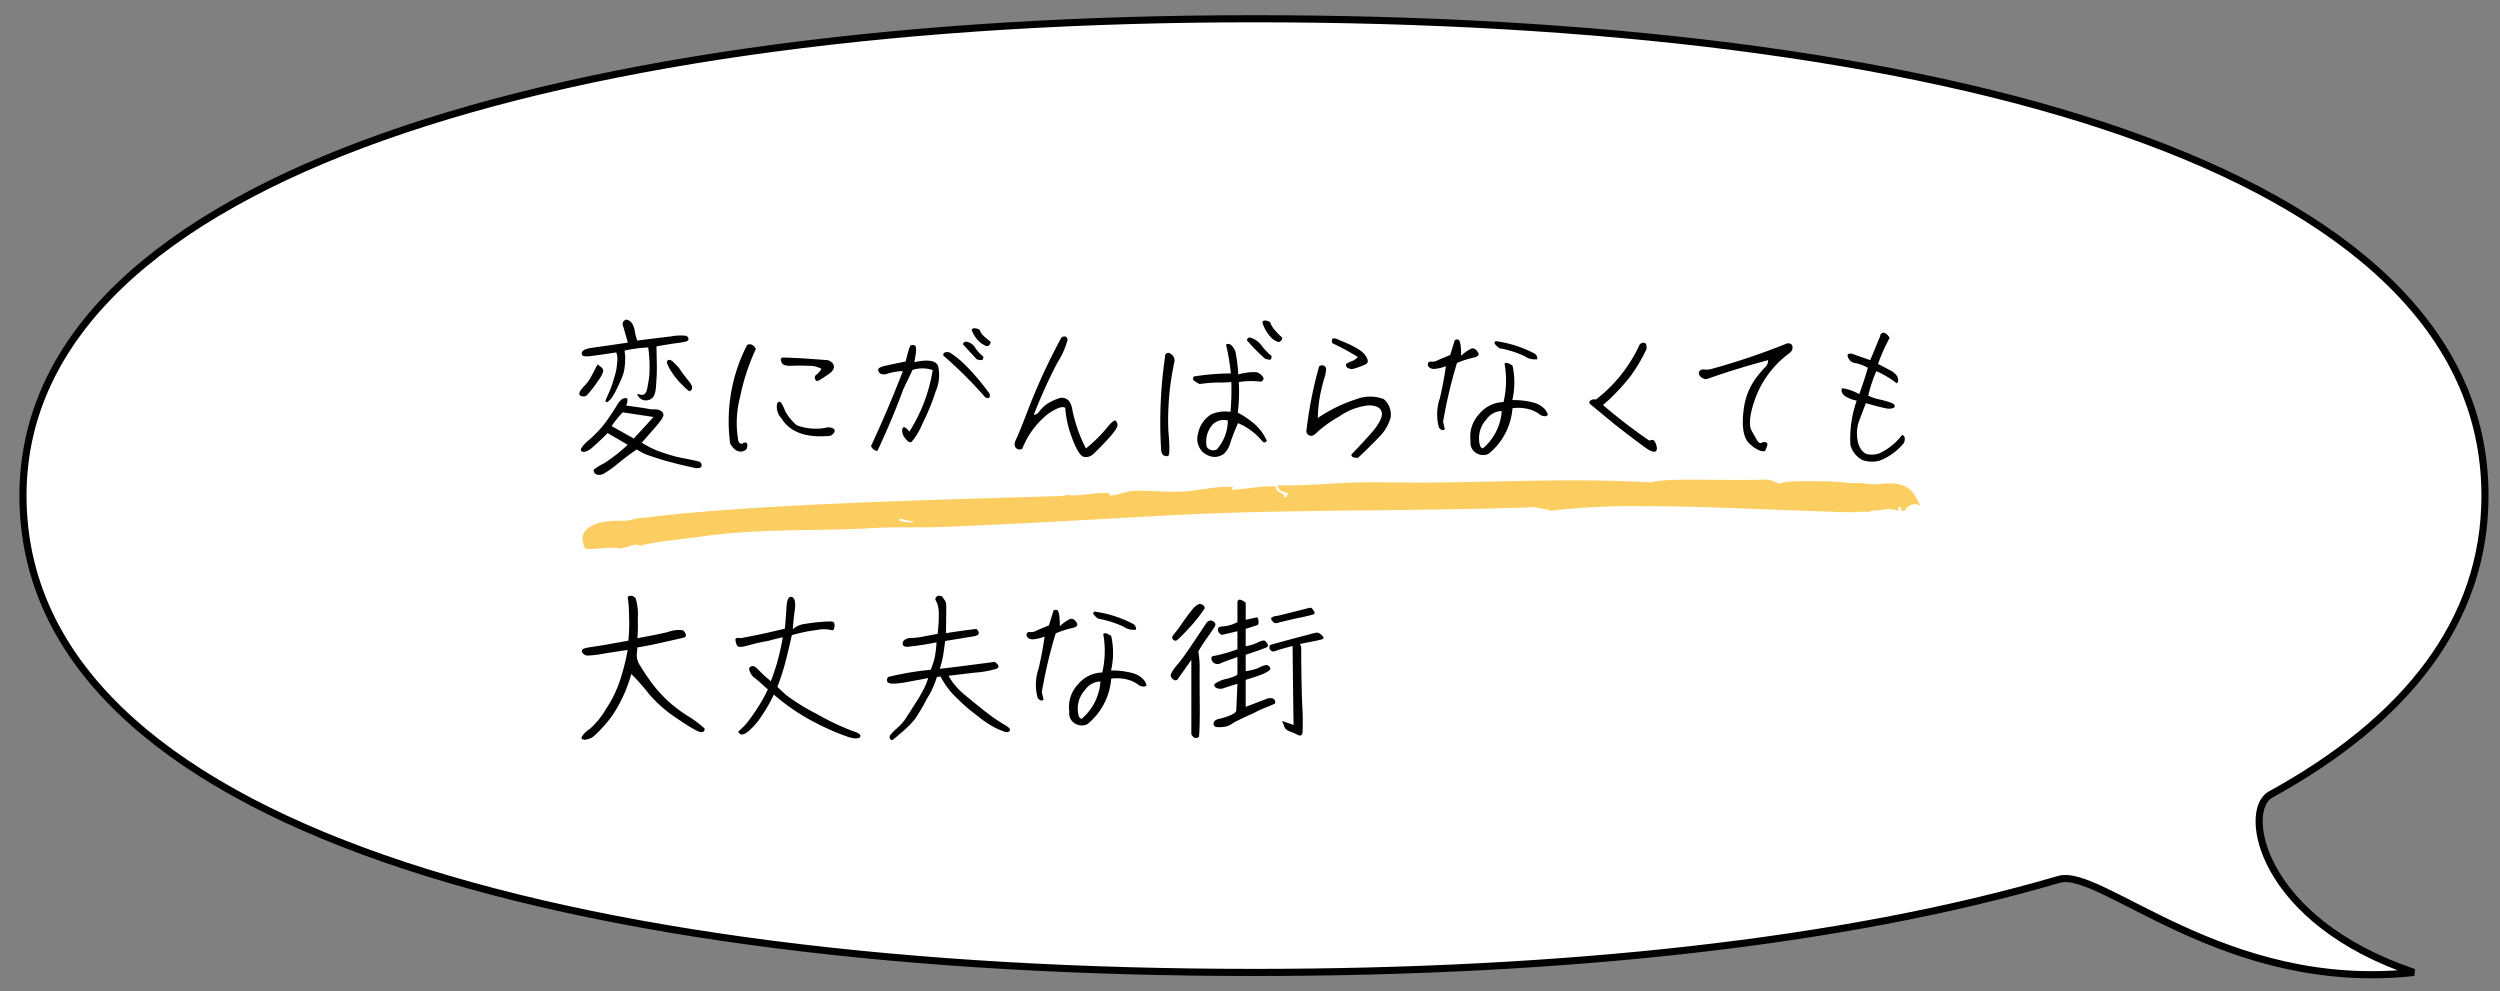
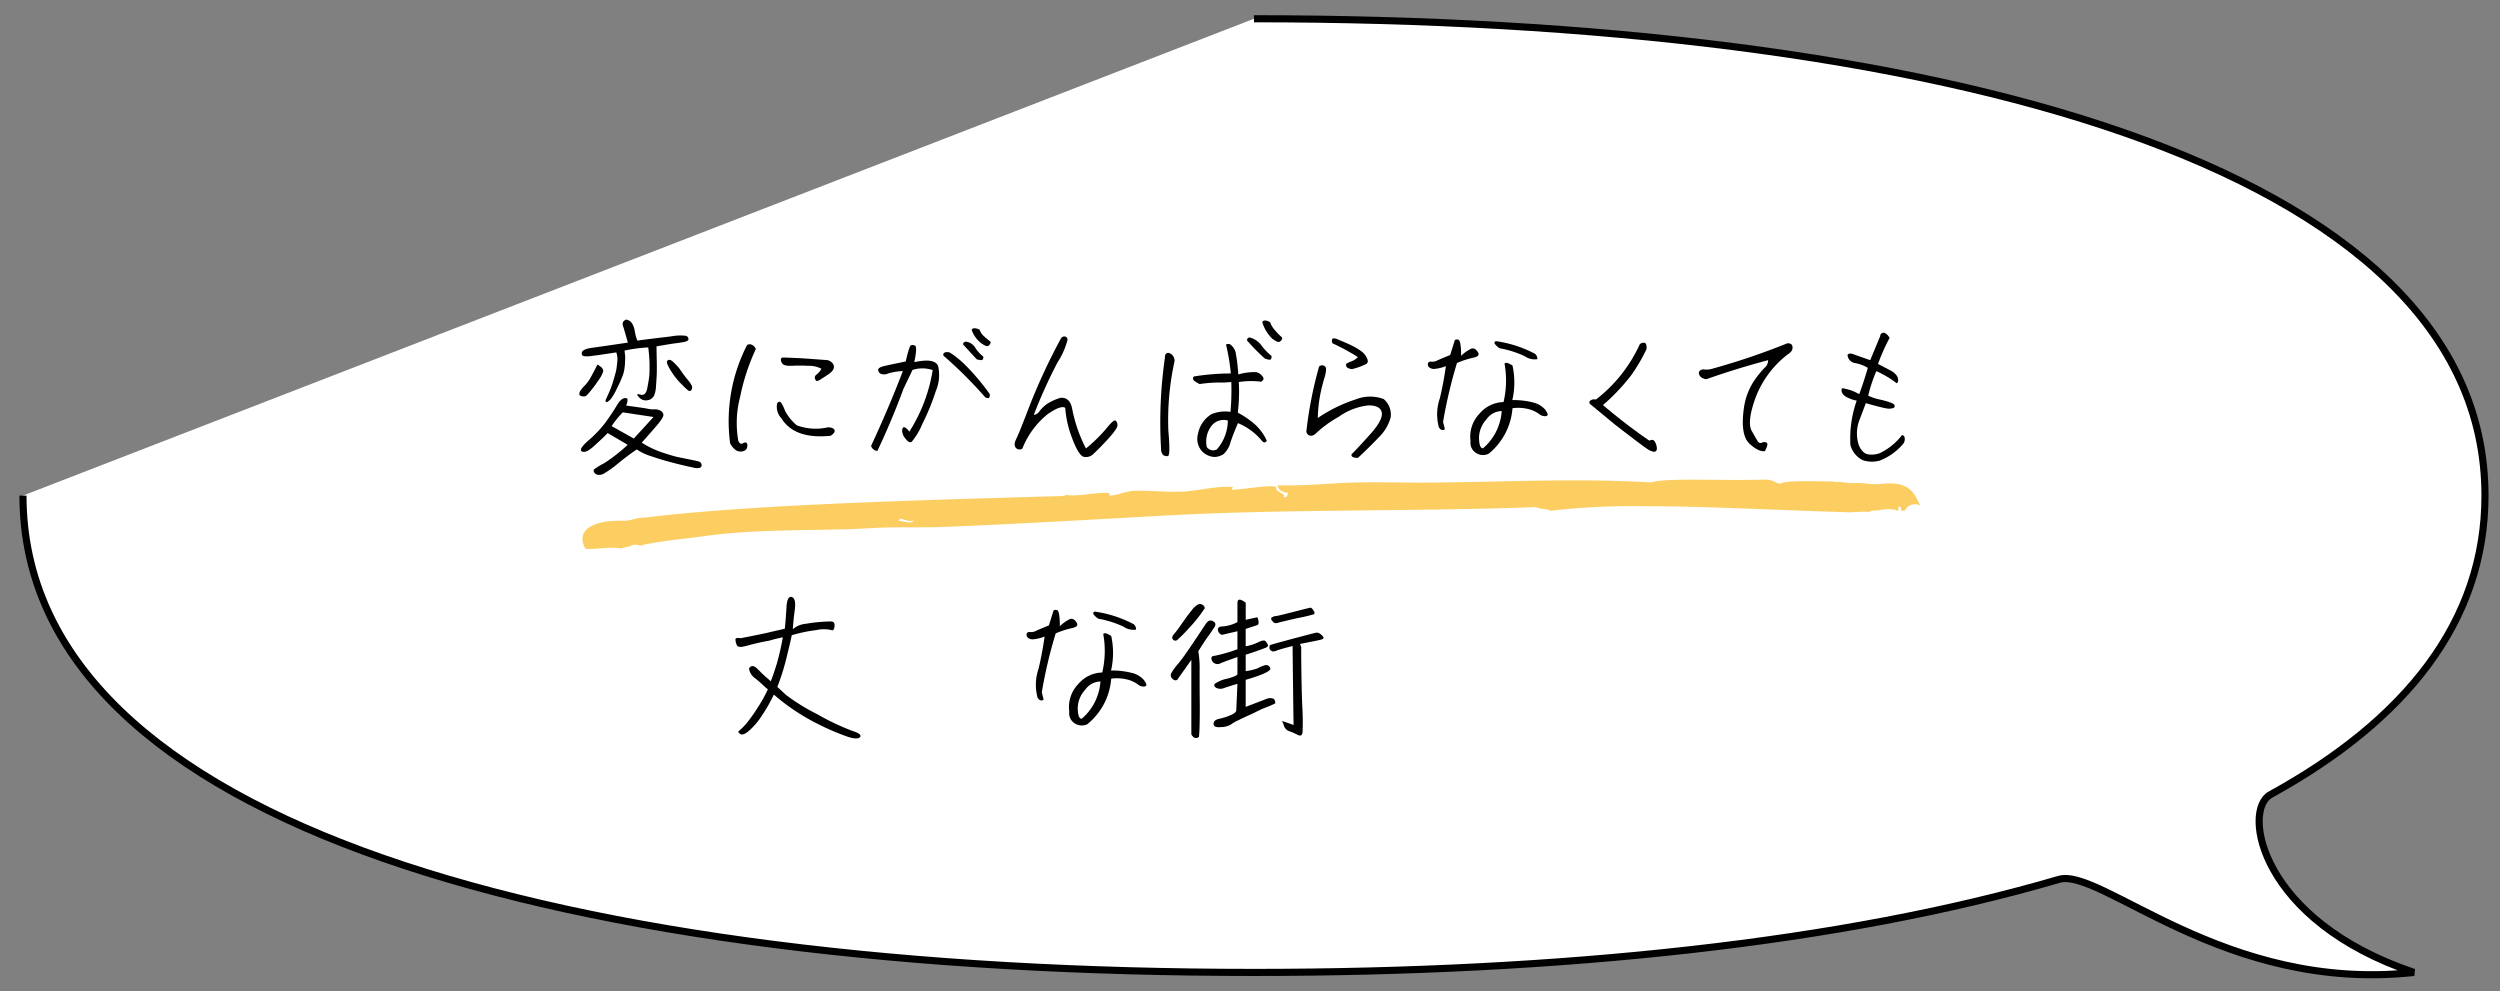
<svg xmlns="http://www.w3.org/2000/svg" height="139.294" viewBox="0 0 351.338 139.294" width="351.338">
  <rect x="0" y="0" width="351.338" height="139.294" fill="#808080" stroke="none" />
  <clipPath id="a">
    <path d="m0 0h351.338v139.294h-351.338z" />
  </clipPath>
  <clipPath id="b">
    <path d="m0 0h188.513v59.088h-188.513z" />
  </clipPath>
  <clipPath id="c">
    <path d="m0 0h188.513v59.088h-188.513z" />
  </clipPath>
  <clipPath id="d">
    <path d="m.429 22.486h188.084v9.765h-188.084z" />
  </clipPath>
  <g clip-path="url(#a)">
    <g clip-path="url(#a)">
-       <path d="m0 67.013c0 46.617 77.455 67.013 173 67.013 43.248 0 82.788-4.178 113.118-13.076 5.891-1.728 23.287 15.99 49.9 13.076-21.625-7.284-24.2-22.773-20.167-24.99 19.023-10.453 30.149-24.354 30.149-42.023 0-46.613-77.454-67.013-173-67.013s-173 21.852-173 67.013" fill="#fff" stroke="#000" transform="translate(3.228 2.635)" />
+       <path d="m0 67.013c0 46.617 77.455 67.013 173 67.013 43.248 0 82.788-4.178 113.118-13.076 5.891-1.728 23.287 15.99 49.9 13.076-21.625-7.284-24.2-22.773-20.167-24.99 19.023-10.453 30.149-24.354 30.149-42.023 0-46.613-77.454-67.013-173-67.013" fill="#fff" stroke="#000" transform="translate(3.228 2.635)" />
      <g clip-path="url(#b)" transform="translate(81.413 44.911)">
        <g clip-path="url(#c)">
          <path d="m3.238 6.869a.534.534 0 0 1 .116.419 3.787 3.787 0 0 1 -.554 1.094c-.378.559-.727 1.048-1.03 1.418-.325.4-.535.653-.652.769a.85.85 0 0 1 -.279.209 1.252 1.252 0 0 1 -.326.023 1.489 1.489 0 0 1 -.3-.069.47.47 0 0 1 -.116-.07.325.325 0 0 1 -.07-.093.443.443 0 0 1 -.027-.185c.024-.069.047-.163.071-.256a4.41 4.41 0 0 1 .629-.791 5.541 5.541 0 0 0 .745-.937c.139-.233.348-.628.651-1.188.279-.558.442-.861.442-.861h.094c.046.023.186.14.442.326 0 0 .07.071.164.187m3.329 5.216c1.676.232 2.677.372 3 .442a3.443 3.443 0 0 0 1 .093 1.709 1.709 0 0 1 .884.21.738.738 0 0 1 .373.582c0 .232-.279.7-.884 1.42-.606.7-1.328 1.537-2.166 2.468a12.869 12.869 0 0 0 2.934 1.4c.978.326 1.583.489 1.839.559q.419.1 1.677.349c.838.163 1.35.279 1.583.35a.529.529 0 0 1 .373.419.394.394 0 0 1 -.187.442 1.62 1.62 0 0 1 -.908 0c-.442-.093-1.164-.256-2.141-.489-.979-.256-1.724-.443-2.259-.606-.513-.162-1.118-.348-1.793-.582a7.3 7.3 0 0 1 -1.817-.885c-1 .676-1.885 1.351-2.7 2.027a14 14 0 0 1 -1.816 1.3 1.346 1.346 0 0 1 -.978.232.733.733 0 0 1 -.512-.372.329.329 0 0 1 .117-.466 9.028 9.028 0 0 1 1.28-.768 22.885 22.885 0 0 0 3.334-2.605l-2.817-1.65c-.513.535-1.165 1.14-1.933 1.839s-1.328.931-1.677.745q-.559-.279.978-1.607a15.783 15.783 0 0 0 2.4-2.561c.582-.815 1.118-1.607 1.584-2.4.465-.768.931-1.071 1.42-.862a1.558 1.558 0 0 1 -.186.979m.882-11.478a2.783 2.783 0 0 1 .349 1.048 6.787 6.787 0 0 0 .35 1.3c1.932-.256 3.515-.443 4.7-.582a6.944 6.944 0 0 1 2.119-.093.493.493 0 0 1 .372.419c.023.185-.116.326-.466.419-.348.069-.861.163-1.49.232-.628.094-1.49.234-2.538.42 0 .4.023.907.023 1.513.024.629.024 1.141.024 1.513 0 .4 0 .769-.024 1.142-.023.349-.046.838-.092 1.42a3.812 3.812 0 0 1 -.28 1.351 1.221 1.221 0 0 1 -.908.628 1.234 1.234 0 0 1 -1.207-.435c-.372-.373-.3-.513.21-.35.488.14.814-.163.954-.884s.234-1.281.279-1.677.047-1 .047-1.793a22.84 22.84 0 0 0 -.186-2.281 20.33 20.33 0 0 0 -3.329.442c.046.419.069.7.092.838 0 .116 0 .35-.023.652a6.114 6.114 0 0 1 -.069.931 4.853 4.853 0 0 1 -.258 1.092 18.3 18.3 0 0 1 -.79 1.769 9.208 9.208 0 0 1 -.816 1.444 2.423 2.423 0 0 1 -.442.42c-.116.092-.232.116-.3.069-.069-.069-.092-.163-.023-.326s.21-.466.419-.931a13.663 13.663 0 0 0 .512-1.327c.14-.443.256-.862.374-1.281a5.44 5.44 0 0 0 .232-1.164 8.45 8.45 0 0 0 .093-.978 3.129 3.129 0 0 0 -.163-.955q-1.959.313-3.356.49c-.932.139-1.44.069-1.467-.187-.163-.49.349-.813 1.491-.955 1.164-.163 2.817-.4 4.96-.722l-.606-2.119c-.257-.559-.118-.931.372-1.117a1.219 1.219 0 0 1 .861.605m-2.91 14.366 3.12 1.747 2.771-3.027-4.332-.652a14.04 14.04 0 0 0 -1.56 1.932m8.429-9.2a4.855 4.855 0 0 1 .582.535 4.9 4.9 0 0 1 .745.908 15.147 15.147 0 0 0 .955 1.258c.419.513.629.885.606 1.071a.649.649 0 0 1 -.14.4c-.07.047-.116.094-.163.094a.568.568 0 0 1 -.187-.024 6.247 6.247 0 0 1 -.7-.629c-.373-.373-.676-.675-.885-.931a9.87 9.87 0 0 1 -.792-1.072 7.009 7.009 0 0 1 -.605-1.093c-.116-.257-.093-.443.07-.582a.492.492 0 0 1 .512.069" />
          <path d="m21.965 18.325a2.654 2.654 0 0 1 -.768-.931 23.421 23.421 0 0 1 2.376-13.808.691.691 0 0 1 .675-.047 1.106 1.106 0 0 1 .558.606 29.839 29.839 0 0 0 -2.212 6.755 14.3 14.3 0 0 0 -.256 6.1c.14.4.349.535.629.4.256-.14.443-.163.536-.07.116.093.139.28.092.559q-.033.455-.628.629a1.264 1.264 0 0 1 -1-.187m13.9-2.817c.093.256-.093.512-.535.814-3.4.35-5.7-.466-6.94-2.467a2.325 2.325 0 0 1 -.582-2.1q.315-.384.559-.07a5.044 5.044 0 0 1 .536 1.118 6.91 6.91 0 0 0 1.653 2.049 7.628 7.628 0 0 0 4.4.279c.489.023.792.139.908.373m-.093-8.965c.069.372-.21.769-.792 1.164s-1 .652-1.211.792c-.232.116-.4.163-.489.093-.256-.326-.256-.629.047-.862a2.556 2.556 0 0 0 .7-.815 3.6 3.6 0 0 0 -1.863-.417 20.006 20.006 0 0 0 -2.352 0c-.7.024-1.142-.093-1.305-.349a.983.983 0 0 1 -.185-.605.322.322 0 0 1 .348-.21q.315 0 1.887.07c1.07.046 2.538.163 4.377.3.489.186.792.465.839.838" />
          <path d="m41 17.766c1.654-3.562 3.144-7.055 4.471-10.525a8.2 8.2 0 0 0 -2.05.326 1.32 1.32 0 0 1 -1.07.047.659.659 0 0 1 -.351-.559c0-.21.3-.4.909-.536.582-.139 1.583-.349 2.957-.629.349-1.467.582-2.212.745-2.281a.674.674 0 0 1 .582.069c.21.117.186.885-.117 2.306 1.957-.419 3.05-.233 3.353.559a5.692 5.692 0 0 1 -.325 3.493 32.005 32.005 0 0 1 -1.887 4.61 9.6 9.6 0 0 1 -1.514 2.538c-.255.162-.558-.023-.908-.512a1.684 1.684 0 0 1 -.419-1.211c.071-.28.187-.4.4-.3a1.861 1.861 0 0 1 .6.6 22.76 22.76 0 0 0 3.287-8.661 4.527 4.527 0 0 0 -2.839-.023c-.3.652-.723 1.537-1.258 2.632-1.1 2.98-2.328 5.914-3.679 8.755a1.041 1.041 0 0 1 -.885-.7m16.578-6.774c-.116.093-.3.07-.558-.093a59.56 59.56 0 0 0 -5.845-5.821.341.341 0 0 1 .234-.466 1.043 1.043 0 0 1 .7.047 13.155 13.155 0 0 1 2.212 1.815 31.3 31.3 0 0 1 3.33 3.959.549.549 0 0 1 -.071.559m-3.47-7.823c.092-.071.232-.071.442-.024a1.808 1.808 0 0 1 1.117.862 4.876 4.876 0 0 0 1.095 1.187.517.517 0 0 1 -.116.466c-.094.069-.35.047-.792-.07-.7-.746-1.327-1.444-1.933-2.1a.41.41 0 0 1 .187-.325m2.863-.723c.35.3.583.489.7.583a.218.218 0 0 1 .093.325.725.725 0 0 1 -.3.35c-.163.116-.489-.024-1.024-.4a4.108 4.108 0 0 1 -1.3-1.84c.046-.163.187-.255.443-.232a1.439 1.439 0 0 1 .674.209 2.1 2.1 0 0 0 .722 1" />
          <path d="m74.018 15.368c.723-.908 1.187-1.305 1.351-1.164a.788.788 0 0 1 .256.675c0 .3-.442.931-1.281 1.862-.838.908-1.513 1.607-2.025 2.073a1.492 1.492 0 0 1 -1.467.465c-.466-.162-1-1.024-1.584-2.584a14.752 14.752 0 0 1 -.978-4.284c-.373-.28-1.187 0-2.445.861a11.822 11.822 0 0 0 -3.586 4.867.692.692 0 0 1 -.93-.14c-.234-.279-.187-.7.092-1.258s.909-2.142 1.909-4.75a85.756 85.756 0 0 1 4.355-9.337.558.558 0 0 1 .512-.279c.233 0 .373.163.42.466a10.9 10.9 0 0 1 -1.417 3.189 72.687 72.687 0 0 0 -3.329 7.359 1 1 0 0 0 .767-.466 5.074 5.074 0 0 1 1-1 6.9 6.9 0 0 1 2.026-.932c.837-.047 1.374.442 1.583 1.467a20.833 20.833 0 0 0 1.953 5.657 21.158 21.158 0 0 0 2.817-2.747" />
          <path d="m83.644 5.891a38.433 38.433 0 0 0 -.862 9.733q.315 3.492-.07 3.563a1.011 1.011 0 0 1 -.652-.14 1.221 1.221 0 0 1 -.3-.816 63.752 63.752 0 0 1 .536-12.852c-.023-.466.163-.7.512-.7a1.133 1.133 0 0 1 .839 1.211m12.41 2.142c.187.279.094.513-.232.7a11.385 11.385 0 0 0 -3.144.047 24.178 24.178 0 0 1 -.14 4.308 11.617 11.617 0 0 1 2.492 1.723 6.977 6.977 0 0 1 1.584 2.212c-.187.326-.443.326-.723-.023a8.6 8.6 0 0 0 -3.329-2.445c-.4.908-.745 1.793-1.048 2.677a3.326 3.326 0 0 1 -.979 1.677 2.4 2.4 0 0 1 -1.3.4 2.657 2.657 0 0 1 -1.654-.722 2.614 2.614 0 0 1 -.628-2.561 4.1 4.1 0 0 1 1.88-2.725 4.966 4.966 0 0 1 2.678-.326 34.865 34.865 0 0 0 .116-4.192l-1.14.07a18.839 18.839 0 0 0 -3.307.21 3.971 3.971 0 0 1 -.769-.466.371.371 0 0 1 -.023-.606 34.272 34.272 0 0 1 5.17-.419 28.438 28.438 0 0 0 -.676-4.051.587.587 0 0 1 .769.116 2.1 2.1 0 0 1 .582.978 24.283 24.283 0 0 1 .373 3.1 7.976 7.976 0 0 1 2.537-.326 1.589 1.589 0 0 1 .908.652m-4.913 6.148a2.177 2.177 0 0 0 -2.235.674 3.614 3.614 0 0 0 -.722 3.051 1.091 1.091 0 0 0 1.421.325 6.243 6.243 0 0 0 1.536-4.05m2.859-11.626a.589.589 0 0 1 .443.023 2.993 2.993 0 0 1 1.471 1.115 8.062 8.062 0 0 0 1.374 1.42q0 .385-.139.489c-.116.071-.372.024-.816-.139a27.447 27.447 0 0 1 -2.514-2.56.62.62 0 0 1 .181-.348m3.842-.979a7.228 7.228 0 0 0 .815.839c.117.116.164.232.093.348a.887.887 0 0 1 -.326.35c-.186.093-.512-.047-1.024-.419a5.325 5.325 0 0 1 -1.415-2.329c.069-.185.209-.256.466-.232a1.241 1.241 0 0 1 .649.26 3.16 3.16 0 0 0 .745 1.187" />
          <path d="m114.028 13.738a6.2 6.2 0 0 1 -1.677 2.817c-.954 1-1.932 1.957-2.933 2.887-.7-.022-.979-.185-.885-.512q.977-.978 2.725-2.933c1.14-1.3 1.652-2.282 1.512-2.958-.139-.651-.745-.978-1.862-.978a8.832 8.832 0 0 0 -4.191 1.607 16.707 16.707 0 0 0 -3.028 2.166c-.348.372-.651.535-.954.488a.667.667 0 0 1 -.558-.605 56.372 56.372 0 0 1 1.792-9.127.629.629 0 0 1 .652-.118.517.517 0 0 1 .326.537 4.343 4.343 0 0 1 -.186 1.047c-.14.419-.327 1.094-.536 2.026a19.354 19.354 0 0 0 -.442 3.749 21.077 21.077 0 0 1 5.448-2.654 5.371 5.371 0 0 1 3.82 0 2.871 2.871 0 0 1 .977 2.561m-5.5-7.871a2.388 2.388 0 0 0 .885-.6 31.392 31.392 0 0 0 -3.563-1.934.646.646 0 0 1 0-.651c.187-.093.535-.024 1.025.232 1.956.769 3.143 1.467 3.562 2.072s.489 1 .187 1.235a8.913 8.913 0 0 1 -2.049.745 1.489 1.489 0 0 1 -.676-.233.489.489 0 0 1 -.116-.512 2.7 2.7 0 0 1 .745-.35" />
          <path d="m125.649 5.355a12.791 12.791 0 0 0 -2.306.745 66.757 66.757 0 0 0 -1.956 8.289c.094.3.163.653.257 1.025-.28.21-.56.14-.839-.256a6.93 6.93 0 0 1 .14-4.121c.349-1.49.629-2.981.839-4.494a5.483 5.483 0 0 1 -1.445.372 1.071 1.071 0 0 1 -.908-.209.547.547 0 0 1 -.163-.559.394.394 0 0 1 .466-.233 1.508 1.508 0 0 0 .884-.187c.35-.162.956-.419 1.77-.745l.629-2.025c.047-.14.233-.187.489-.14.279.047.419.815.419 2.282a5.378 5.378 0 0 1 1.351-.978c.373-.187.745 0 1.048.536.186.325-.047.559-.675.7m8.359 6.287a3.277 3.277 0 0 1 1.746 1.025c.3.442.419.7.28.814a.6.6 0 0 1 -.513.071 1.1 1.1 0 0 1 -.628-.28 4.41 4.41 0 0 0 -1.188-.605 5.9 5.9 0 0 0 -2.561-.21 9.119 9.119 0 0 1 -3.354 6.4 1.8 1.8 0 0 1 -1.653-.046 1.681 1.681 0 0 1 -.885-1.723 4.647 4.647 0 0 1 1.235-3.842 4.562 4.562 0 0 1 3.4-1.653 13.28 13.28 0 0 0 .14-5.4c.116-.139.279-.139.489-.069a5.293 5.293 0 0 1 .629.326 11.073 11.073 0 0 1 -.024 4.866 10.831 10.831 0 0 1 2.888.326m-4.378 1.211a2.69 2.69 0 0 0 -2.142 1.164 3.888 3.888 0 0 0 -1.048 2.655c.023.955.21 1.42.559 1.42a7.535 7.535 0 0 0 2.631-5.239m-.908-9.361c-.163-.163-.14-.325.07-.465a16.655 16.655 0 0 1 5.495 1.77.872.872 0 0 1 .349.768 2.432 2.432 0 0 1 -1.769-.42 14.463 14.463 0 0 0 -3.54-1.117 2.319 2.319 0 0 1 -.6-.536" />
          <path d="m142 11.828a.339.339 0 0 1 .163-.488.817.817 0 0 1 .7-.094 20.516 20.516 0 0 0 6.17-7.776.829.829 0 0 1 .606-.21c.256 0 .373.279.349.861a23.162 23.162 0 0 1 -2.212 3.772 28.579 28.579 0 0 1 -3.912 4.122 77.605 77.605 0 0 0 6.52 5.006q.523-.279.768.14a2.235 2.235 0 0 1 .28.838c.023.279-.047.466-.209.535-.163.094-.443.023-.863-.185-.442-.234-2-1.421-4.75-3.541z" />
          <path d="m157.953 8.266a.9.9 0 0 1 -.536-.466.508.508 0 0 1 -.023-.512.713.713 0 0 1 .675-.279 2.7 2.7 0 0 0 .955-.047 96.887 96.887 0 0 0 10.758-3.633c.419 0 .651.141.7.42a.854.854 0 0 1 -.163.722 1.94 1.94 0 0 1 -.489.419 13.84 13.84 0 0 0 -4.54 6.124c-.815 2.259-.979 3.8-.536 4.61.466.816.745 1.328.885 1.514a.417.417 0 0 0 .559.163.654.654 0 0 1 .652 0c.209.093.139.488-.233 1.188-.559.092-1.281-.234-2.166-1.048-.861-.792-1.141-2.446-.791-4.96a9.225 9.225 0 0 1 1.4-3.819 14.432 14.432 0 0 1 1.513-1.886 1.276 1.276 0 0 0 .489-1.071c-2.957.791-5.774 1.653-8.475 2.608a.683.683 0 0 1 -.629-.047" />
          <path d="m183.421 1.862a1.55 1.55 0 0 1 .722.723 26.066 26.066 0 0 0 -1.63 3.655c.745.372 1.327.7 1.746.908a2.532 2.532 0 0 1 .862.7 1.318 1.318 0 0 1 .233.7.424.424 0 0 1 -.233.4 9.977 9.977 0 0 0 -1.4-.955 12.144 12.144 0 0 0 -1.444-.745 20.655 20.655 0 0 0 -1.141 3.446 7.641 7.641 0 0 0 1.7.559 12.717 12.717 0 0 1 1.42.4c.373.14.582.28.6.443a.3.3 0 0 1 -.232.348 1.965 1.965 0 0 1 -.885.047c-.419-.069-1.4-.3-2.934-.745l-.955 2.515a5.276 5.276 0 0 0 -.023 3.423c.35.768.792 1.187 1.3 1.257a3.287 3.287 0 0 0 1.63-.163 8.71 8.71 0 0 0 3.143-2.561.49.49 0 0 1 .35.326 1.218 1.218 0 0 1 -.116.814 8.075 8.075 0 0 1 -3.4 2.469 4.07 4.07 0 0 1 -2.375-.07 3.376 3.376 0 0 1 -1.722-2.1 15.952 15.952 0 0 1 .884-6.264 4.834 4.834 0 0 1 -1.35-.464 1.465 1.465 0 0 1 -.722-.676.688.688 0 0 1 .024-.606 6.6 6.6 0 0 1 2.4.839c.466-1.258.861-2.492 1.211-3.7a5.317 5.317 0 0 0 -1.854-.685 1.227 1.227 0 0 1 -1-1.14c.163-.21.442-.234.814-.094s1.165.419 2.375.839l1.4-3.377a.483.483 0 0 1 .605-.466" />
-           <path d="m7.917 39.188a7.489 7.489 0 0 1 .3 2.771 25.394 25.394 0 0 1 -.047 2.817c1.793-.325 3.237-.606 4.354-.885a4.188 4.188 0 0 1 2-.232.987.987 0 0 1 .419.535c.093.257.024.4-.163.466s-1.024.256-2.491.582c-1.467.349-2.864.629-4.145.839a9.347 9.347 0 0 1 -.07.977 2.594 2.594 0 0 0 .466 1.561c.35.6.861 1.373 1.514 2.281a19.231 19.231 0 0 0 2.258 2.561 19.46 19.46 0 0 0 2.917 2.239 14.879 14.879 0 0 1 2.351 1.746c.094.3-.046.489-.4.536s-1.444-.559-3.284-1.816a18.8 18.8 0 0 1 -4.1-3.539 29.008 29.008 0 0 0 -2.492-2.818 19.97 19.97 0 0 1 -2.67 5.841 18.752 18.752 0 0 1 -2.4 2.725 2.271 2.271 0 0 1 -1.513.675c-.395-.05-.511-.21-.321-.489a3.475 3.475 0 0 1 1.071-1.024 11.694 11.694 0 0 0 2.301-2.837 17.007 17.007 0 0 0 2.166-4.681 31.939 31.939 0 0 0 .862-3.59c-1.071.163-2.236.326-3.47.536a15.12 15.12 0 0 1 -2.188.256.893.893 0 0 1 -.629-.3c-.163-.186-.21-.349-.094-.512s.489-.28 1.142-.372 1.35-.21 2.095-.326c.745-.14 1.817-.327 3.237-.583a24.43 24.43 0 0 0 .116-2.91c-.024-1-.046-1.676-.07-2.049-.046-.4-.07-.7-.116-.909-.047-.232.023-.372.186-.419a.85.85 0 0 1 .908.35" />
          <path d="m23.5 45.847c-.791.233-1.233.21-1.373-.116a2.266 2.266 0 0 1 -.187-.769c0-.209.256-.256.746-.186 2.188-.419 3.631-.722 4.354-.908.722-.163 1.327-.3 1.839-.419.094-.838.163-1.817.233-2.934.046-1.118.3-1.63.722-1.537.419.117.582.676.466 1.677-.14 1.024-.234 1.979-.3 2.864a3.244 3.244 0 0 1 1.862-.769 22.372 22.372 0 0 1 3.47-.326c.419 0 .582.21.535.7-.069.466-.209.629-.442.513a4.714 4.714 0 0 0 -2.1 0 20.988 20.988 0 0 0 -3.469.722c-.163.839-.442 1.956-.792 3.4a32.882 32.882 0 0 1 -1.234 3.865c.21.187.606.56 1.188 1.1a27.815 27.815 0 0 0 4.4 2.725 34.646 34.646 0 0 0 4.936 2.351c.955.3 1.3.582 1.118.862-.21.256-.769.279-1.654 0a33.174 33.174 0 0 1 -4.447-1.91 29.129 29.129 0 0 1 -6.031-4.051 22.21 22.21 0 0 1 -1.746 3.05 9.684 9.684 0 0 1 -1.817 2.1c-.535.443-.93.559-1.187.372-.279-.209-.3-.348-.093-.466a9 9 0 0 0 1.048-1.07 22.994 22.994 0 0 0 1.606-2.282 19.64 19.64 0 0 0 1.351-2.445l-.3-.233c-.372-.349-.838-.792-1.443-1.281a2.046 2.046 0 0 1 -.908-1.4c.279-.489.674-.465 1.187.046s.908.909 1.188 1.142.512.442.674.605c.21-.489.49-1.3.839-2.421a34.994 34.994 0 0 0 .862-3.773c-.955.21-1.583.373-1.84.466a31.4 31.4 0 0 0 -3.26.745" />
-           <path d="m51.39 39.49a1.107 1.107 0 0 1 .162.535q.036.315 0 2.027c0 1.14-.022 1.815-.022 2.025 1.211-.21 2.654-.4 4.284-.606.535.559.419.909-.419 1.048-.816.14-2.143.35-3.983.653-.139 1.117-.255 1.885-.325 2.258s-.21.931-.42 1.653c2.166-.256 4.728-.582 7.708-.978.628.443.7.769.233.978a14.1 14.1 0 0 1 -3.028.536c-1.559.186-2.794.326-3.678.442a7.008 7.008 0 0 0 .978 1.42 9.142 9.142 0 0 0 1.071 1.072c.28.255 1 .838 2.119 1.746s1.956 1.537 2.491 1.886.932.606 1.211.769a3.254 3.254 0 0 1 .6.419.44.44 0 0 1 .163.279.324.324 0 0 1 -.116.21.389.389 0 0 1 -.279.116 1.551 1.551 0 0 1 -.419-.07 11.006 11.006 0 0 1 -1.165-.488 12.817 12.817 0 0 1 -2.305-1.491c-.931-.722-1.56-1.21-1.863-1.49q-.455-.385-.907-.839c-.326-.3-.606-.6-.886-.861a9.551 9.551 0 0 1 -.954-1.164 11.463 11.463 0 0 1 -.885-1.421l-.513.094a12.043 12.043 0 0 1 -1.374 3 26.325 26.325 0 0 1 -1.746 2.958 13.273 13.273 0 0 1 -1.537 1.559c-.7.606-1.117.979-1.257 1.072a1.759 1.759 0 0 1 -.3.232.337.337 0 0 1 -.256-.022.456.456 0 0 1 -.14-.257.436.436 0 0 1 .046-.372 6.741 6.741 0 0 1 .885-.909 8.545 8.545 0 0 0 1.141-1.21c.256-.373.722-1.095 1.42-2.212a20.693 20.693 0 0 0 1.351-2.306 9.656 9.656 0 0 0 .558-1.4c-.627.117-1.722.327-3.236.606-1.537.256-2.351.232-2.491-.07a.551.551 0 0 1 .14-.7 40.6 40.6 0 0 1 5.937-1 15.013 15.013 0 0 0 .516-1.507 14.771 14.771 0 0 0 .3-2.353 39.09 39.09 0 0 1 -4.076.629c-.4.024-.629-.116-.675-.372a.594.594 0 0 1 .326-.629 1.231 1.231 0 0 1 .768-.232 9.867 9.867 0 0 0 1.817-.21c.955-.187 1.606-.3 2-.373.07-.7.117-1.234.14-1.63s.023-.791.023-1.211a4.635 4.635 0 0 0 -.093-.954 2.149 2.149 0 0 0 -.23-.675c-.118-.256-.187-.419-.164-.488a.46.46 0 0 1 .117-.21.6.6 0 0 1 .232-.163.349.349 0 0 1 .257-.024c.093.024.185.047.349.094.139.232.279.419.4.582" />
          <path d="m69.255 43.355a12.792 12.792 0 0 0 -2.306.745 66.757 66.757 0 0 0 -1.956 8.289c.094.3.163.653.256 1.025-.279.21-.559.14-.838-.256a6.93 6.93 0 0 1 .14-4.121c.349-1.49.629-2.981.839-4.494a5.483 5.483 0 0 1 -1.445.372 1.071 1.071 0 0 1 -.908-.209.547.547 0 0 1 -.163-.559.394.394 0 0 1 .466-.233 1.508 1.508 0 0 0 .884-.187c.35-.162.956-.419 1.771-.745l.628-2.025c.047-.14.233-.187.489-.14.279.047.419.815.419 2.282a5.378 5.378 0 0 1 1.351-.978c.373-.187.745 0 1.048.536.186.325-.047.559-.675.7m8.359 6.287a3.277 3.277 0 0 1 1.746 1.025c.3.442.419.7.28.814a.6.6 0 0 1 -.513.071 1.1 1.1 0 0 1 -.628-.28 4.393 4.393 0 0 0 -1.188-.6 5.9 5.9 0 0 0 -2.561-.21 9.119 9.119 0 0 1 -3.354 6.4 1.8 1.8 0 0 1 -1.653-.046 1.681 1.681 0 0 1 -.885-1.723 4.647 4.647 0 0 1 1.235-3.842 4.562 4.562 0 0 1 3.4-1.653 13.279 13.279 0 0 0 .14-5.4c.116-.139.279-.139.489-.069a5.293 5.293 0 0 1 .629.326 11.073 11.073 0 0 1 -.024 4.866 10.831 10.831 0 0 1 2.888.326m-4.378 1.211a2.69 2.69 0 0 0 -2.142 1.164 3.888 3.888 0 0 0 -1.048 2.655c.023.955.21 1.42.559 1.42a7.535 7.535 0 0 0 2.631-5.239m-.908-9.361c-.163-.163-.14-.325.07-.465a16.655 16.655 0 0 1 5.495 1.77.872.872 0 0 1 .349.768 2.432 2.432 0 0 1 -1.769-.42 14.462 14.462 0 0 0 -3.54-1.117 2.319 2.319 0 0 1 -.6-.536" />
          <path d="m89.225 43.285c-.326.466-.6.908-.908 1.305q-.455.628-1.327 2.025a13.848 13.848 0 0 1 .186 2.725c0 1.3 0 2.98.024 4.982 0 2.026-.024 3.47-.117 4.331-.443.3-.791.163-1.071-.372v-10.455l-1.979 2.794c-.21.14-.443.094-.676-.14a.64.64 0 0 1 -.185-.745 7.159 7.159 0 0 1 .954-1.327c.536-.629 1.234-1.63 2.142-2.98s1.49-2.236 1.77-2.655.582-.558.884-.442c.49.186.606.512.3.954m-1.322-2.724a19.757 19.757 0 0 1 -2.212 2.794 21.226 21.226 0 0 1 -1.606 1.63.432.432 0 0 1 -.653-.023c-.163-.209-.139-.443.14-.745a18.708 18.708 0 0 0 1.141-1.538c.512-.721.955-1.35 1.374-1.838a2.544 2.544 0 0 1 1.048-.885c.465.046.721.256.768.6m7.544 1.793c.047.325 0 .512-.14.582-.139.046-.7.233-1.653.535v2.446a6.513 6.513 0 0 0 1.793-.582c.536-.257.885-.3 1.025-.094a1.606 1.606 0 0 1 .326.559c-.024.14-.163.28-.466.373-.885.349-1.793.652-2.678.931v2.305a7.491 7.491 0 0 0 1.7-.4 3.982 3.982 0 0 1 .932-.4.6.6 0 0 1 .814.372c.187.373-.977.932-3.446 1.653v3.8l3.1-1.188c.745-.14 1.093.094 1.048.7a12.7 12.7 0 0 1 -1.282.559c-.442.163-.838.349-1.234.535a10.544 10.544 0 0 1 -1.164.559c-.4.186-.861.4-1.42.675a6.718 6.718 0 0 0 -1.118.629 2.689 2.689 0 0 1 -1.373.372c-.7.07-1.072-.069-1.072-.442s.256-.606.791-.722a8.511 8.511 0 0 0 1.608-.512c.535-.233.791-.465.791-.675l.163-3.726c-.745.21-1.374.419-1.862.582a1.308 1.308 0 0 1 -1.164-.046c-.281-.21-.3-.4-.071-.6a4.791 4.791 0 0 1 1.723-.676c.908-.256 1.374-.466 1.374-.629v-2.4c-1.3.465-2.1.746-2.375.885a.887.887 0 0 1 -.838 0 .826.826 0 0 1 -.442-.629q-.036-.418.419-.419a20.954 20.954 0 0 0 3.236-.931v-2.53l-2.188.511a.837.837 0 0 1 -.559-.721c-.024-.3.209-.466.7-.466a5.333 5.333 0 0 0 2.049-.605v-2.68c0-.628.4-.628 1.164-.046v2.4l1.584-.349c.093.023.163.186.209.512m1.952 4.282a1.445 1.445 0 0 0 .652-.139c.3-.116 1.048-.326 2.189-.629q.1 9.012.14 11.107c-.955-.349-1.467-.512-1.537-.536-.093-.023-.093.024-.023.116a3.264 3.264 0 0 1 .232.606 1.166 1.166 0 0 0 .769.7 10.553 10.553 0 0 1 1.164.512c.373.186.582.07.652-.326a35.069 35.069 0 0 0 -.023-3.516c-.093-1.933-.116-3.7-.14-5.263s-.023-2.631-.023-3.236a2.029 2.029 0 0 0 -.187-.442c1.747-.35 2.725-.536 2.935-.606.185-.047.325-.093.349-.163a.139.139 0 0 0 .023-.163.428.428 0 0 0 -.116-.187c-.047-.045-.14-.139-.234-.232a1.4 1.4 0 0 0 -.348-.21.842.842 0 0 0 -.35-.022c-.14.022-1.187.3-3.143.814-1.979.535-3 .816-3.121.861a.561.561 0 0 0 -.232.117 1.035 1.035 0 0 0 0 .536 1 1 0 0 0 .372.3m-.163-4.563a.153.153 0 0 1 0-.141c.047-.022.094-.069.21-.139a1.238 1.238 0 0 1 .513-.14c.232-.023 1.07-.232 2.514-.6s2.189-.559 2.282-.559a.209.209 0 0 1 .163.07.907.907 0 0 1 .186.209c.069.117.14.21.187.28.023.093.046.163.023.21a.324.324 0 0 1 -.047.139 22.292 22.292 0 0 1 -2.375.559c-1.513.349-2.4.559-2.632.629a1.091 1.091 0 0 1 -.488.07.653.653 0 0 1 -.279-.186.669.669 0 0 0 -.187-.187 2.113 2.113 0 0 0 -.07-.209" />
          <g clip-path="url(#d)" opacity=".75">
            <path d="m182.652 23.113.014.016c4.821-.65 5 1.815 5.846 3.044a1.579 1.579 0 0 0 -2.233.682c-1.185.068-.008-.317-.806-.589-.261.084.159.659-.369.561a1.17 1.17 0 0 0 -.7-.143 2.018 2.018 0 0 0 -.818-.017c-.119.025-.632.06-.635.061a3.347 3.347 0 0 1 -.952.109c-.575.015-.58.179-.821.185a20.006 20.006 0 0 0 -2.434.067c-9.313-.253-20.729-.872-28.932-.857a101.686 101.686 0 0 0 -13.31.635c-.543-.323-1.534-.2-2.076-.511-8.757.329-17.671.386-26.5.488-8.663.1-17.359.24-25.89.717-10.37.577-20.523 1.16-30.555 1.571-3.408.144-7.08-.027-10.357.173-7.048.436-15.879.031-23.64 1.141-2.99.422-6.165.661-8.908 1.314-.048.043-.327.029-.186-.009.289-.079-.065-.043-.092-.055a1.563 1.563 0 0 0 -.964.052c-.224.147-.427.119-.61.2-.149.068-.866.153-.792.233-.03 0-.052 0-.069 0-1.214-.352-4.416.265-5.028-.011-1.517-2.752 1.543-4.024 5.14-3.88v-.04a3.471 3.471 0 0 0 .674.009c.442-.011 1.532-.408 2.139-.408a2.834 2.834 0 0 0 .305-.022v.018c7.4-.926 17.22-1.551 27.633-2.009 10.651-.47 21.977-.778 31.868-1.058-.244.015-.623-.062-.249-.169 1.555.357 4.3-.4 6.006-.224.416.041-.045.364.294.347 1.073-.05 2.072-.607 3.314-.667 1.749-.084 4.154.193 6.7.112 2.259-.069 5.085-.884 7.17-.633.133.013-.375.387.057.365 1.955-.1 4.826-.686 6.029-.411-.137.883 1.544.894 1.048 1.439.723.105.429-.4.663-.578-.8-.086-1.38-.362-1.5-1.055.075 0 .188-.007.264-.009 3.039.077 6.789-.235 9.213-.348 3.569-.165 7.407-.023 11.082-.04 11.351-.05 20.781-.656 31.946-.024 2.206-.687 9.419-.2 16.345-.4 1.255.21 1.335.678 1.939.529.479-.377 4.171-.319 7.034-.253l-.042-.092a2.008 2.008 0 0 0 .97.14c.739.011 1.288.212 2.2.173a9.218 9.218 0 0 1 1.926.09c.074.025 1.4.078 1.633.072zm-137.781 5.187c.416-.071 1.871.551 2.08-.073-1.06.341-1.832-.7-2.08.073" fill="#fbbe2c" fill-rule="evenodd" />
          </g>
        </g>
      </g>
    </g>
  </g>
</svg>